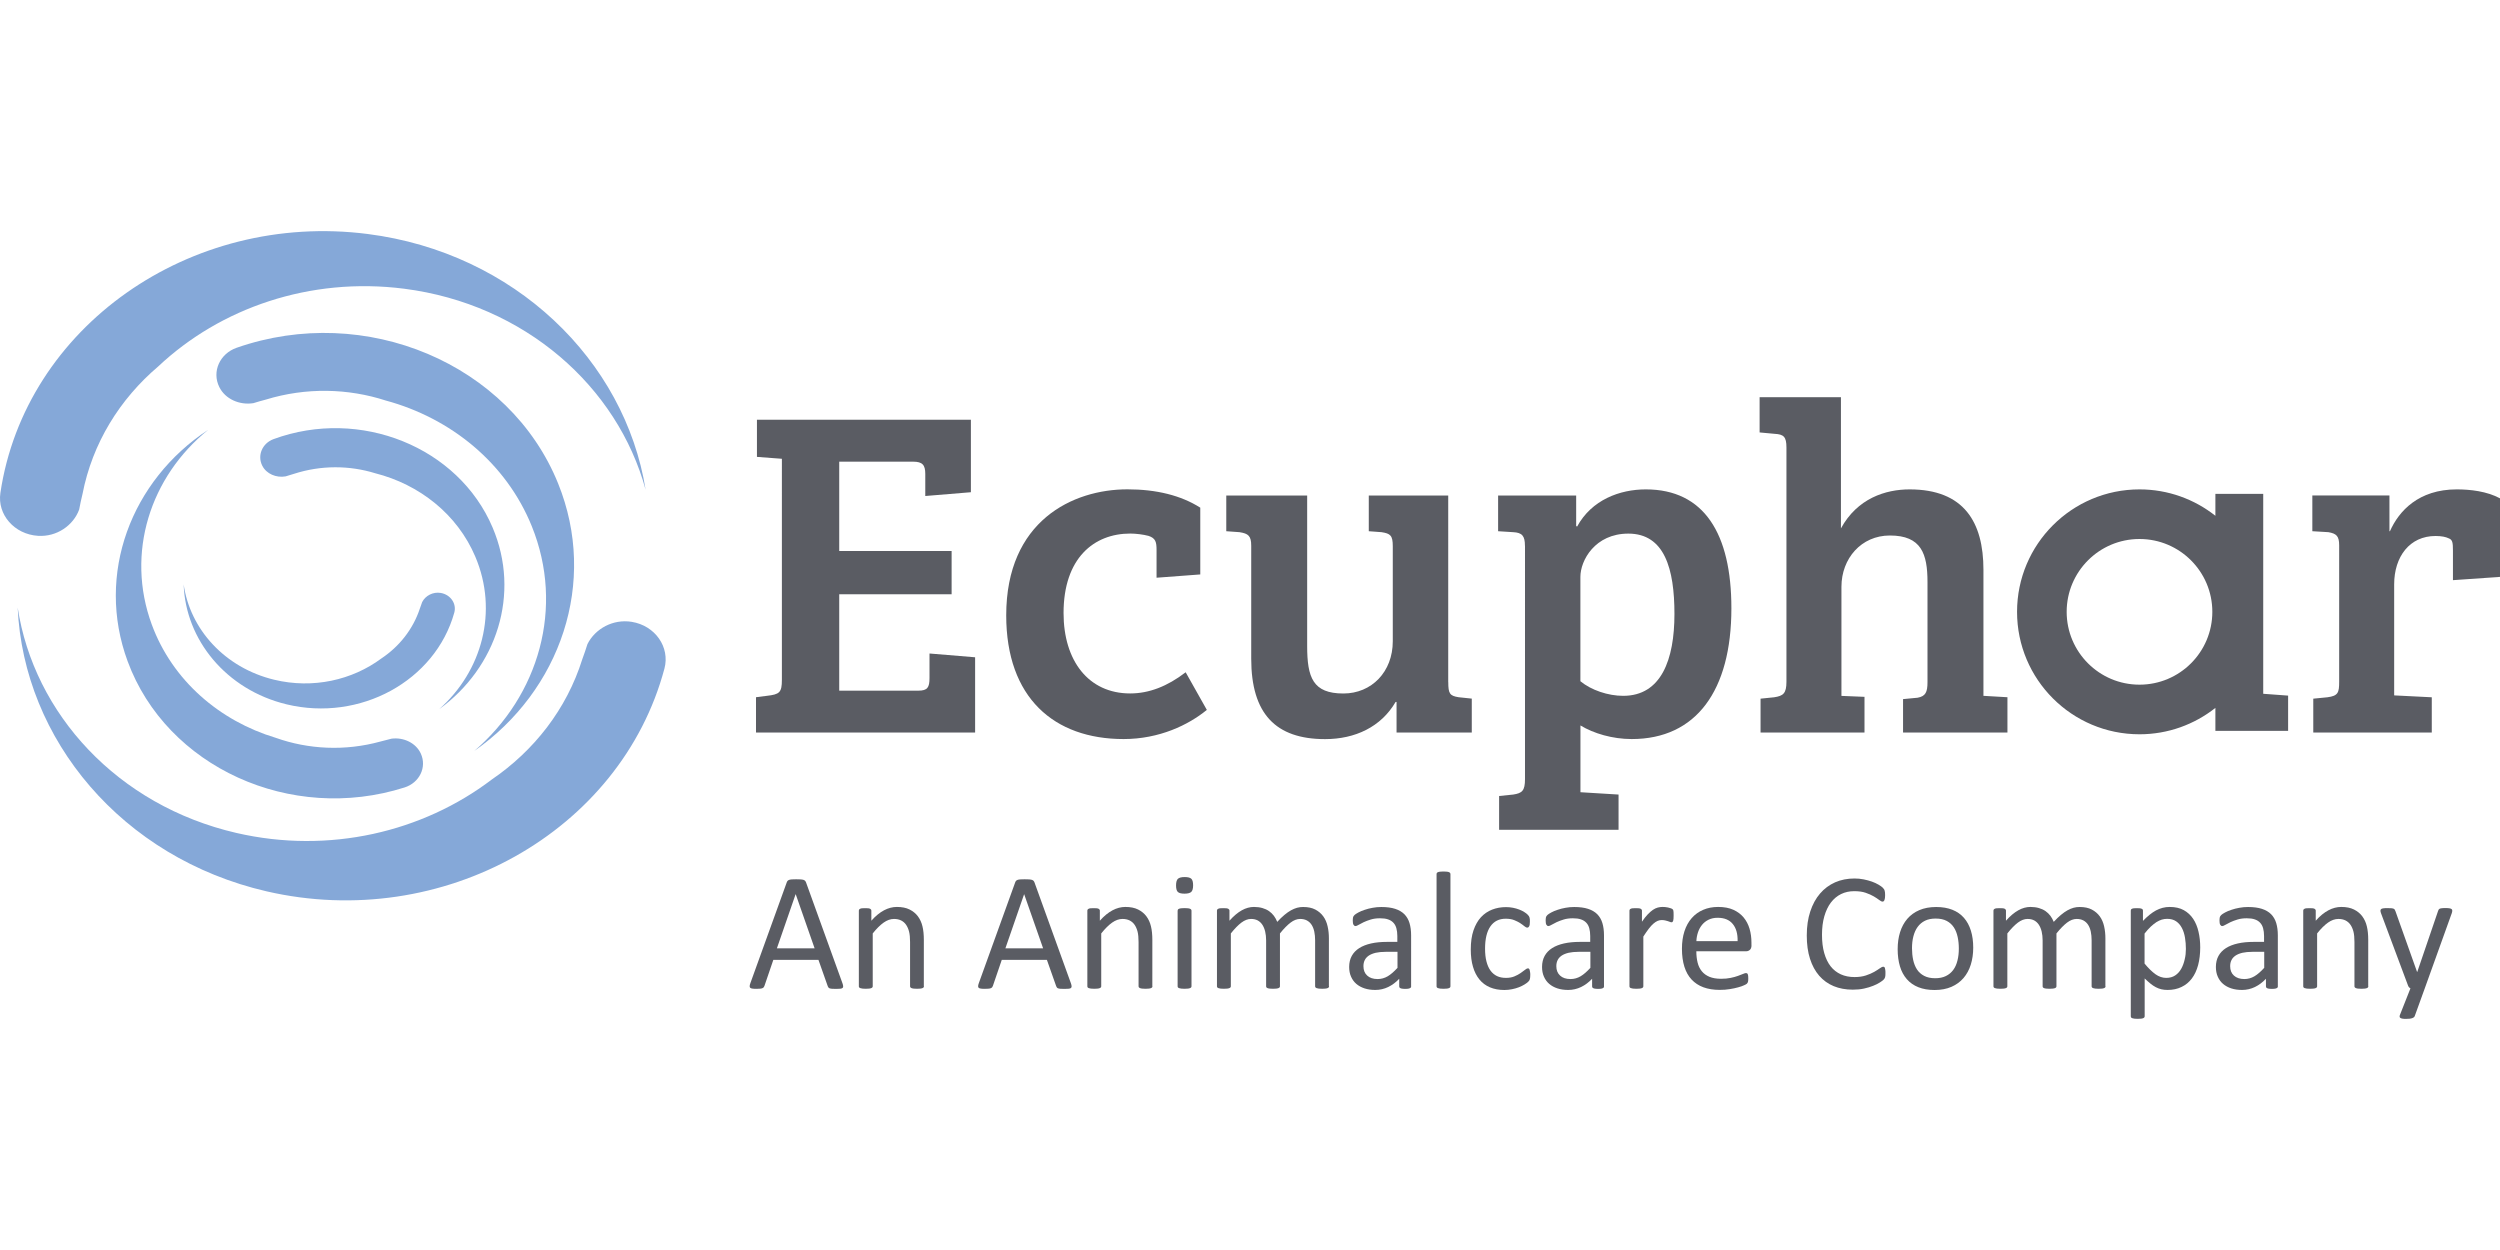
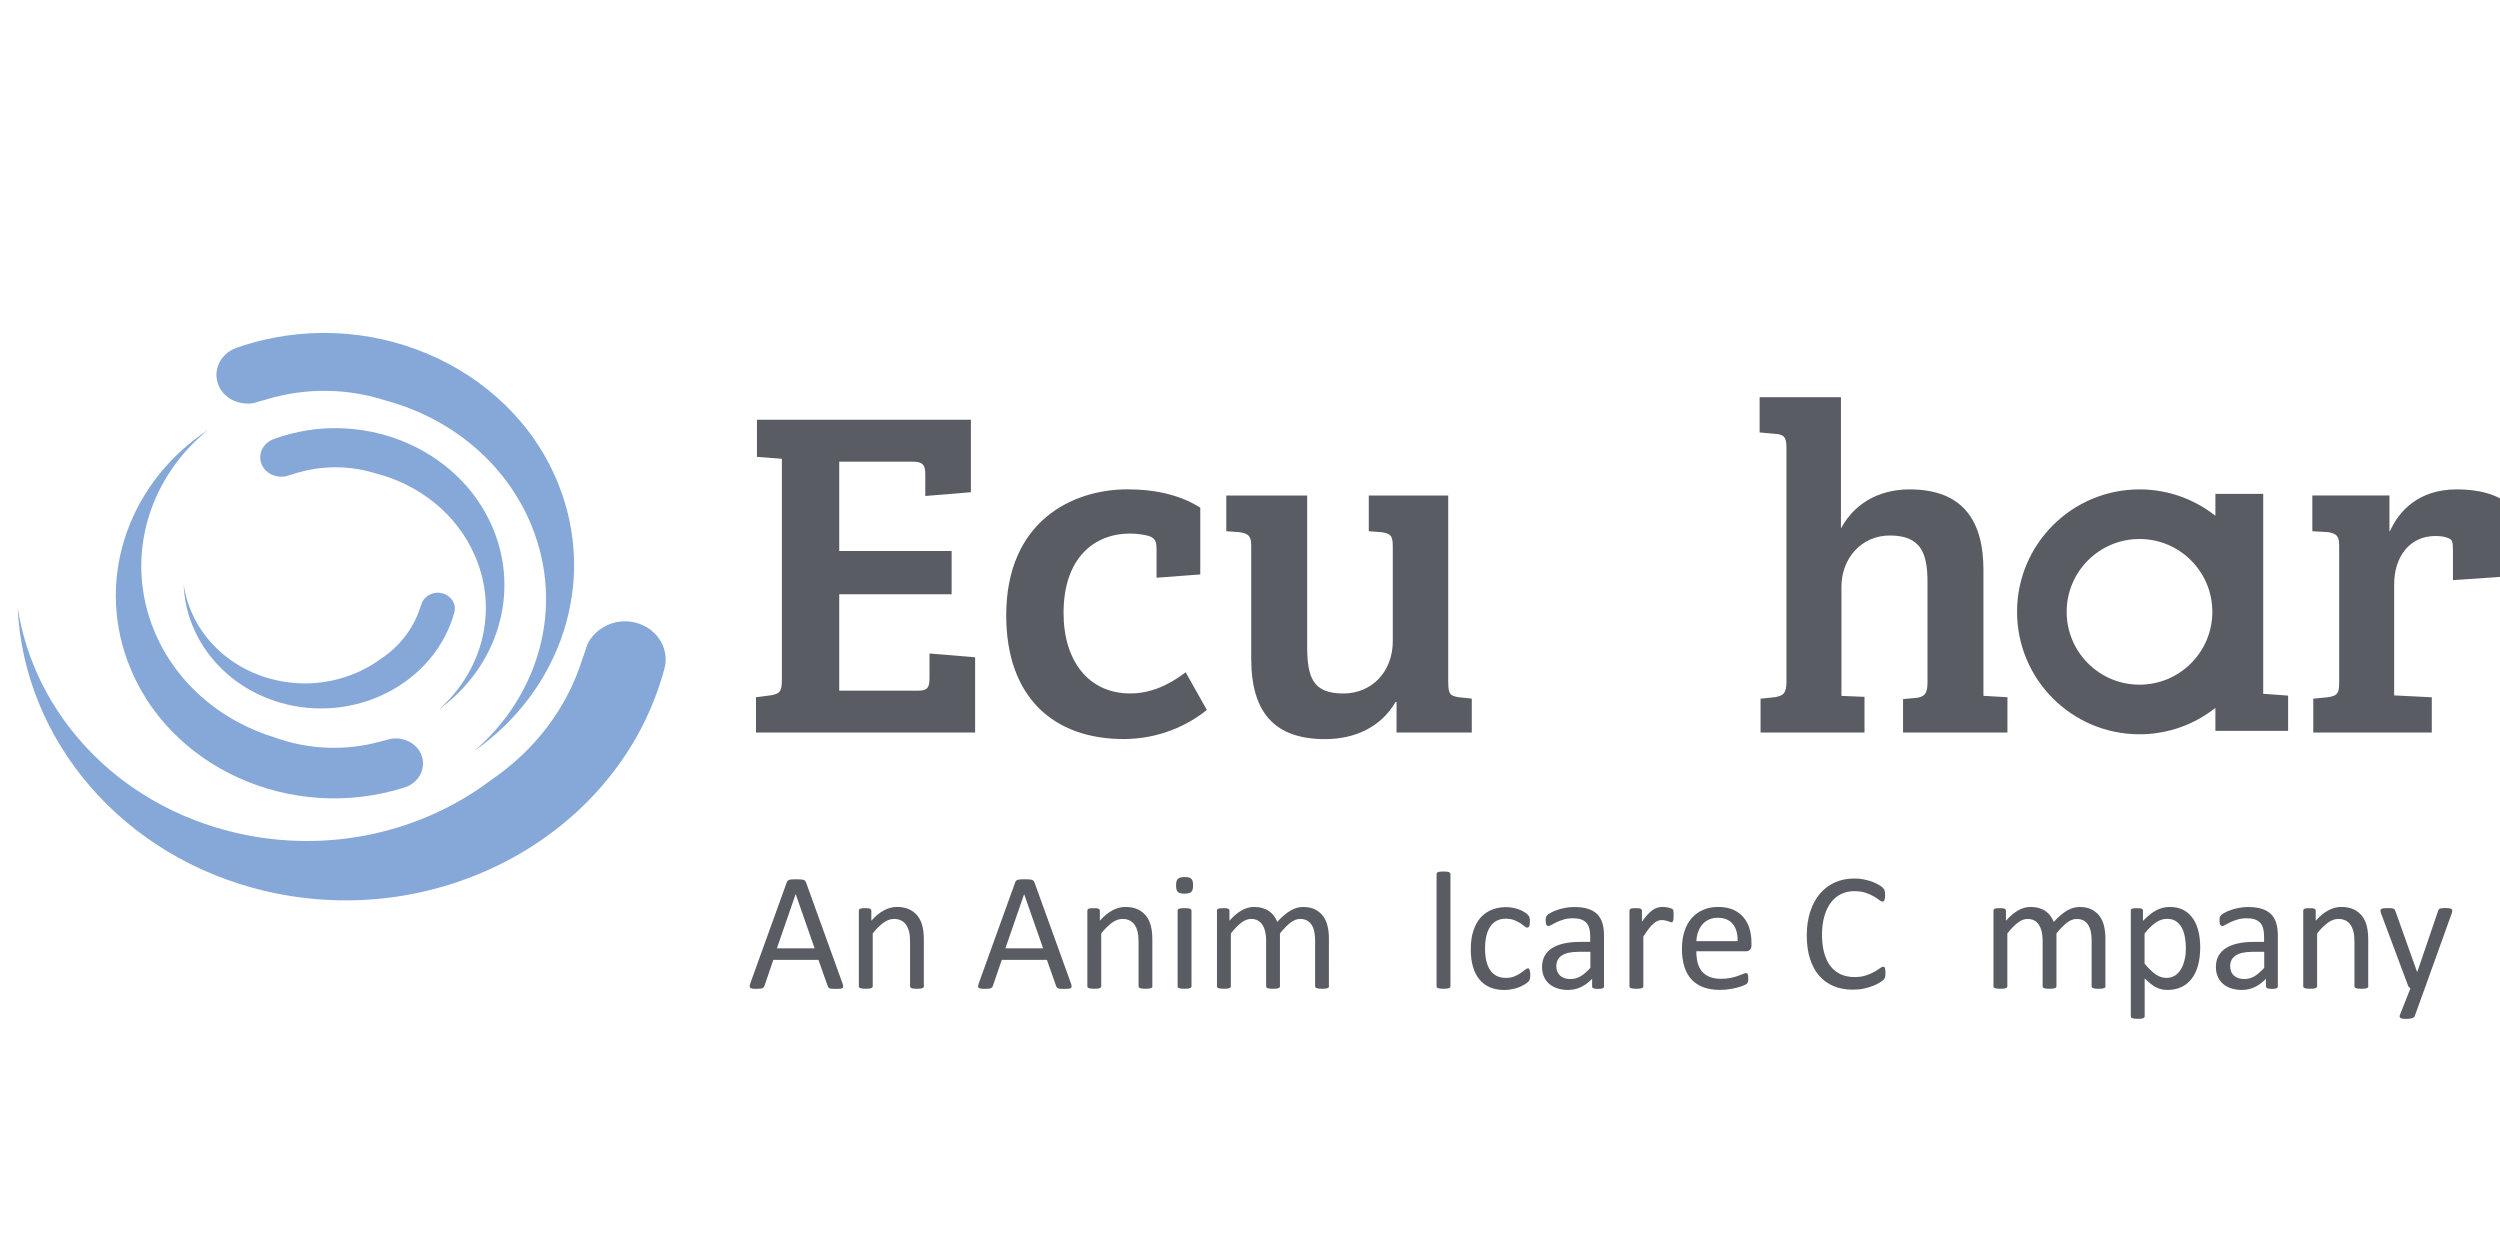
<svg xmlns="http://www.w3.org/2000/svg" version="1.1" id="Layer_1" x="0px" y="0px" viewBox="0 0 450 225" style="enable-background:new 0 0 450 225;" xml:space="preserve">
  <style type="text/css">
	.st0{fill:#5A5C63;}
	.st1{fill:#85A8D8;}
</style>
  <g>
    <g>
      <path class="st0" d="M151.64,176.98c0.08,0.22,0.12,0.4,0.13,0.54s-0.03,0.24-0.11,0.31c-0.08,0.07-0.21,0.12-0.4,0.14    c-0.19,0.02-0.44,0.03-0.75,0.03c-0.31,0-0.56-0.01-0.75-0.02c-0.19-0.02-0.33-0.04-0.42-0.08c-0.1-0.03-0.17-0.08-0.21-0.14    c-0.05-0.06-0.09-0.14-0.13-0.23l-1.68-4.76h-8.12l-1.6,4.69c-0.03,0.09-0.07,0.17-0.12,0.23c-0.05,0.07-0.12,0.12-0.22,0.17    c-0.1,0.05-0.23,0.08-0.41,0.1c-0.18,0.02-0.41,0.03-0.69,0.03c-0.29,0-0.53-0.01-0.72-0.04c-0.19-0.03-0.32-0.07-0.39-0.14    c-0.08-0.07-0.11-0.17-0.11-0.31c0-0.14,0.05-0.31,0.13-0.54l6.55-18.15c0.04-0.11,0.09-0.2,0.16-0.27    c0.07-0.07,0.16-0.13,0.29-0.17c0.13-0.04,0.29-0.07,0.48-0.08c0.2-0.02,0.45-0.02,0.75-0.02c0.32,0,0.59,0.01,0.8,0.02    c0.21,0.02,0.38,0.04,0.51,0.08c0.13,0.04,0.23,0.1,0.3,0.17c0.07,0.08,0.13,0.17,0.17,0.28L151.64,176.98z M143.23,160.96h-0.02    l-3.37,9.74h6.79L143.23,160.96z" />
      <path class="st0" d="M166.31,177.52c0,0.08-0.02,0.15-0.06,0.2c-0.04,0.06-0.11,0.1-0.2,0.14c-0.09,0.04-0.22,0.07-0.38,0.09    c-0.16,0.02-0.36,0.03-0.6,0.03c-0.25,0-0.46-0.01-0.62-0.03c-0.16-0.02-0.29-0.05-0.38-0.09c-0.09-0.04-0.16-0.09-0.2-0.14    c-0.04-0.06-0.06-0.12-0.06-0.2v-7.96c0-0.77-0.06-1.4-0.18-1.87c-0.12-0.47-0.3-0.88-0.53-1.22c-0.23-0.34-0.53-0.6-0.9-0.79    c-0.37-0.18-0.79-0.27-1.28-0.27c-0.62,0-1.25,0.22-1.87,0.66c-0.62,0.44-1.28,1.09-1.96,1.95v9.5c0,0.08-0.02,0.15-0.06,0.2    c-0.04,0.06-0.11,0.1-0.2,0.14c-0.09,0.04-0.22,0.07-0.38,0.09c-0.16,0.02-0.37,0.03-0.62,0.03c-0.24,0-0.44-0.01-0.6-0.03    c-0.16-0.02-0.29-0.05-0.39-0.09c-0.1-0.04-0.16-0.09-0.2-0.14c-0.04-0.06-0.05-0.12-0.05-0.2v-13.59c0-0.08,0.02-0.15,0.05-0.2    s0.09-0.11,0.18-0.15c0.09-0.05,0.21-0.08,0.35-0.09c0.14-0.02,0.33-0.02,0.56-0.02c0.22,0,0.41,0.01,0.55,0.02    c0.15,0.02,0.26,0.05,0.34,0.09c0.08,0.05,0.14,0.1,0.17,0.15c0.03,0.06,0.05,0.12,0.05,0.2v1.8c0.76-0.86,1.53-1.48,2.29-1.88    c0.76-0.4,1.53-0.6,2.3-0.6c0.91,0,1.67,0.15,2.29,0.46c0.62,0.31,1.12,0.72,1.5,1.23c0.38,0.51,0.66,1.12,0.82,1.8    c0.17,0.69,0.25,1.52,0.25,2.48V177.52z" />
      <path class="st0" d="M192.76,176.98c0.08,0.22,0.12,0.4,0.13,0.54c0,0.14-0.03,0.24-0.11,0.31c-0.08,0.07-0.21,0.12-0.4,0.14    c-0.19,0.02-0.44,0.03-0.75,0.03c-0.31,0-0.56-0.01-0.75-0.02c-0.19-0.02-0.33-0.04-0.42-0.08c-0.1-0.03-0.17-0.08-0.21-0.14    c-0.04-0.06-0.09-0.14-0.13-0.23l-1.68-4.76h-8.12l-1.6,4.69c-0.03,0.09-0.07,0.17-0.12,0.23c-0.05,0.07-0.12,0.12-0.22,0.17    c-0.1,0.05-0.23,0.08-0.41,0.1c-0.18,0.02-0.41,0.03-0.69,0.03c-0.29,0-0.53-0.01-0.72-0.04c-0.19-0.03-0.32-0.07-0.39-0.14    c-0.08-0.07-0.11-0.17-0.11-0.31c0-0.14,0.05-0.31,0.13-0.54l6.55-18.15c0.04-0.11,0.09-0.2,0.16-0.27s0.16-0.13,0.29-0.17    c0.13-0.04,0.29-0.07,0.48-0.08c0.2-0.02,0.45-0.02,0.75-0.02c0.32,0,0.59,0.01,0.8,0.02c0.21,0.02,0.38,0.04,0.51,0.08    c0.13,0.04,0.23,0.1,0.3,0.17c0.07,0.08,0.13,0.17,0.17,0.28L192.76,176.98z M184.35,160.96h-0.01l-3.37,9.74h6.79L184.35,160.96z    " />
      <path class="st0" d="M207.44,177.52c0,0.08-0.02,0.15-0.06,0.2c-0.04,0.06-0.11,0.1-0.2,0.14c-0.09,0.04-0.22,0.07-0.38,0.09    c-0.16,0.02-0.36,0.03-0.6,0.03c-0.25,0-0.46-0.01-0.62-0.03c-0.16-0.02-0.29-0.05-0.38-0.09c-0.09-0.04-0.16-0.09-0.2-0.14    c-0.04-0.06-0.06-0.12-0.06-0.2v-7.96c0-0.77-0.06-1.4-0.18-1.87c-0.12-0.47-0.3-0.88-0.53-1.22c-0.23-0.34-0.53-0.6-0.9-0.79    c-0.37-0.18-0.79-0.27-1.28-0.27c-0.62,0-1.25,0.22-1.87,0.66c-0.62,0.44-1.28,1.09-1.96,1.95v9.5c0,0.08-0.02,0.15-0.06,0.2    c-0.04,0.06-0.11,0.1-0.2,0.14c-0.09,0.04-0.22,0.07-0.38,0.09c-0.16,0.02-0.37,0.03-0.62,0.03c-0.24,0-0.44-0.01-0.6-0.03    c-0.16-0.02-0.29-0.05-0.39-0.09c-0.1-0.04-0.16-0.09-0.2-0.14c-0.03-0.06-0.05-0.12-0.05-0.2v-13.59c0-0.08,0.02-0.15,0.05-0.2    s0.09-0.11,0.18-0.15c0.09-0.05,0.21-0.08,0.35-0.09c0.14-0.02,0.33-0.02,0.56-0.02c0.22,0,0.41,0.01,0.55,0.02    c0.15,0.02,0.26,0.05,0.34,0.09c0.08,0.05,0.14,0.1,0.17,0.15c0.04,0.06,0.05,0.12,0.05,0.2v1.8c0.76-0.86,1.53-1.48,2.29-1.88    c0.76-0.4,1.53-0.6,2.3-0.6c0.91,0,1.67,0.15,2.29,0.46s1.12,0.72,1.5,1.23c0.38,0.51,0.66,1.12,0.82,1.8    c0.17,0.69,0.25,1.52,0.25,2.48V177.52z" />
      <path class="st0" d="M214.76,159.35c0,0.58-0.11,0.98-0.33,1.19c-0.22,0.21-0.63,0.32-1.22,0.32c-0.58,0-0.98-0.1-1.2-0.31    c-0.22-0.21-0.32-0.6-0.32-1.17c0-0.58,0.11-0.98,0.33-1.19c0.22-0.21,0.63-0.32,1.22-0.32c0.58,0,0.98,0.1,1.2,0.31    C214.65,158.38,214.76,158.77,214.76,159.35z M214.47,177.52c0,0.08-0.02,0.15-0.06,0.2c-0.04,0.06-0.11,0.1-0.2,0.14    c-0.09,0.04-0.22,0.07-0.38,0.09c-0.16,0.02-0.37,0.03-0.62,0.03c-0.24,0-0.44-0.01-0.6-0.03c-0.16-0.02-0.29-0.05-0.39-0.09    c-0.1-0.04-0.16-0.09-0.2-0.14c-0.03-0.06-0.05-0.12-0.05-0.2v-13.59c0-0.07,0.02-0.14,0.05-0.2c0.04-0.06,0.1-0.11,0.2-0.15    c0.1-0.04,0.22-0.07,0.39-0.09c0.16-0.02,0.36-0.03,0.6-0.03c0.25,0,0.46,0.01,0.62,0.03c0.16,0.02,0.29,0.05,0.38,0.09    c0.09,0.04,0.16,0.09,0.2,0.15c0.04,0.06,0.06,0.13,0.06,0.2V177.52z" />
      <path class="st0" d="M239.23,177.52c0,0.08-0.02,0.15-0.06,0.2c-0.04,0.06-0.11,0.1-0.2,0.14c-0.09,0.04-0.22,0.07-0.38,0.09    c-0.16,0.02-0.36,0.03-0.6,0.03c-0.25,0-0.46-0.01-0.62-0.03c-0.16-0.02-0.29-0.05-0.39-0.09c-0.1-0.04-0.16-0.09-0.2-0.14    c-0.04-0.06-0.06-0.12-0.06-0.2v-8.26c0-0.57-0.05-1.1-0.15-1.57c-0.1-0.47-0.26-0.88-0.48-1.22c-0.22-0.34-0.5-0.6-0.85-0.79    c-0.34-0.18-0.75-0.27-1.21-0.27c-0.57,0-1.15,0.22-1.73,0.66c-0.58,0.44-1.22,1.09-1.91,1.95v9.5c0,0.08-0.02,0.15-0.06,0.2    c-0.04,0.06-0.11,0.1-0.2,0.14c-0.1,0.04-0.22,0.07-0.39,0.09c-0.16,0.02-0.36,0.03-0.6,0.03c-0.23,0-0.43-0.01-0.6-0.03    c-0.17-0.02-0.3-0.05-0.39-0.09c-0.1-0.04-0.16-0.09-0.2-0.14c-0.03-0.06-0.05-0.12-0.05-0.2v-8.26c0-0.57-0.06-1.1-0.17-1.57    c-0.11-0.47-0.28-0.88-0.5-1.22c-0.22-0.34-0.5-0.6-0.84-0.79c-0.34-0.18-0.74-0.27-1.2-0.27c-0.57,0-1.15,0.22-1.74,0.66    c-0.58,0.44-1.22,1.09-1.9,1.95v9.5c0,0.08-0.02,0.15-0.06,0.2c-0.04,0.06-0.11,0.1-0.2,0.14c-0.09,0.04-0.22,0.07-0.38,0.09    c-0.16,0.02-0.37,0.03-0.62,0.03c-0.24,0-0.44-0.01-0.6-0.03c-0.16-0.02-0.29-0.05-0.39-0.09c-0.1-0.04-0.16-0.09-0.2-0.14    c-0.03-0.06-0.05-0.12-0.05-0.2v-13.59c0-0.08,0.02-0.15,0.05-0.2c0.03-0.06,0.09-0.11,0.18-0.15c0.09-0.05,0.21-0.08,0.35-0.09    c0.14-0.02,0.33-0.02,0.56-0.02c0.22,0,0.41,0.01,0.55,0.02c0.15,0.02,0.26,0.05,0.34,0.09c0.08,0.05,0.14,0.1,0.17,0.15    c0.04,0.06,0.05,0.12,0.05,0.2v1.8c0.76-0.86,1.51-1.48,2.23-1.88c0.72-0.4,1.45-0.6,2.18-0.6c0.56,0,1.07,0.07,1.52,0.2    c0.45,0.13,0.84,0.31,1.19,0.55c0.34,0.24,0.63,0.52,0.88,0.85c0.24,0.33,0.44,0.69,0.6,1.09c0.45-0.49,0.88-0.91,1.29-1.25    c0.41-0.34,0.8-0.62,1.18-0.83c0.38-0.21,0.75-0.36,1.1-0.46c0.36-0.1,0.72-0.14,1.08-0.14c0.88,0,1.61,0.15,2.2,0.46    s1.07,0.72,1.44,1.23c0.37,0.51,0.63,1.12,0.78,1.8c0.16,0.69,0.23,1.42,0.23,2.18V177.52z" />
-       <path class="st0" d="M254.01,177.54c0,0.12-0.04,0.21-0.12,0.27c-0.08,0.06-0.19,0.11-0.33,0.14c-0.14,0.03-0.35,0.05-0.62,0.05    c-0.26,0-0.47-0.02-0.63-0.05c-0.16-0.03-0.27-0.08-0.34-0.14c-0.07-0.06-0.11-0.15-0.11-0.27v-1.36    c-0.59,0.63-1.26,1.13-1.98,1.48c-0.73,0.35-1.5,0.53-2.32,0.53c-0.71,0-1.36-0.09-1.94-0.28c-0.58-0.19-1.07-0.46-1.48-0.81    c-0.41-0.35-0.72-0.78-0.95-1.3c-0.23-0.51-0.34-1.1-0.34-1.75c0-0.76,0.16-1.43,0.47-1.99c0.31-0.56,0.76-1.03,1.34-1.4    c0.58-0.37,1.3-0.65,2.14-0.84s1.8-0.28,2.85-0.28h1.87v-1.06c0-0.52-0.06-0.99-0.17-1.39c-0.11-0.4-0.29-0.74-0.54-1    c-0.25-0.27-0.57-0.47-0.96-0.6c-0.39-0.14-0.88-0.2-1.45-0.2c-0.61,0-1.17,0.07-1.65,0.22c-0.49,0.15-0.92,0.31-1.28,0.48    c-0.37,0.18-0.67,0.34-0.92,0.48c-0.25,0.15-0.43,0.22-0.55,0.22c-0.08,0-0.15-0.02-0.21-0.06c-0.06-0.04-0.11-0.1-0.16-0.18    c-0.05-0.08-0.08-0.18-0.1-0.31c-0.02-0.13-0.03-0.26-0.03-0.42c0-0.25,0.02-0.45,0.05-0.6c0.03-0.15,0.12-0.28,0.26-0.42    c0.14-0.13,0.37-0.28,0.7-0.46c0.33-0.18,0.71-0.34,1.15-0.48c0.43-0.15,0.91-0.27,1.42-0.36c0.51-0.1,1.03-0.14,1.56-0.14    c0.98,0,1.81,0.11,2.49,0.33c0.68,0.22,1.24,0.55,1.66,0.97c0.42,0.43,0.73,0.96,0.92,1.59c0.19,0.63,0.29,1.37,0.29,2.22V177.54z     M251.54,171.33h-2.13c-0.68,0-1.28,0.06-1.78,0.17c-0.5,0.12-0.92,0.29-1.25,0.51c-0.33,0.23-0.58,0.5-0.73,0.82    c-0.16,0.32-0.23,0.68-0.23,1.09c0,0.7,0.22,1.27,0.67,1.68c0.45,0.42,1.07,0.63,1.88,0.63c0.65,0,1.26-0.17,1.82-0.5    c0.56-0.33,1.14-0.84,1.76-1.52V171.33z" />
      <path class="st0" d="M261.08,177.52c0,0.08-0.02,0.15-0.06,0.2c-0.04,0.06-0.11,0.1-0.2,0.14c-0.09,0.04-0.22,0.07-0.38,0.09    c-0.16,0.02-0.37,0.03-0.62,0.03c-0.24,0-0.44-0.01-0.6-0.03c-0.16-0.02-0.29-0.05-0.39-0.09c-0.1-0.04-0.16-0.09-0.2-0.14    c-0.03-0.06-0.05-0.12-0.05-0.2v-20.17c0-0.08,0.02-0.15,0.05-0.21c0.04-0.06,0.1-0.11,0.2-0.15c0.1-0.04,0.22-0.07,0.39-0.09    c0.16-0.02,0.36-0.03,0.6-0.03c0.25,0,0.46,0.01,0.62,0.03c0.16,0.02,0.29,0.05,0.38,0.09c0.09,0.04,0.16,0.09,0.2,0.15    c0.04,0.06,0.06,0.13,0.06,0.21V177.52z" />
      <path class="st0" d="M275.45,175.45c0,0.17-0.01,0.32-0.02,0.45c-0.01,0.13-0.03,0.23-0.05,0.32c-0.03,0.09-0.06,0.16-0.09,0.23    c-0.03,0.07-0.12,0.16-0.24,0.29c-0.13,0.13-0.34,0.28-0.64,0.47s-0.64,0.35-1.02,0.5c-0.38,0.15-0.79,0.26-1.23,0.35    c-0.44,0.09-0.9,0.14-1.37,0.14c-0.98,0-1.84-0.16-2.6-0.48c-0.75-0.32-1.39-0.79-1.89-1.41c-0.51-0.62-0.9-1.38-1.16-2.28    c-0.27-0.9-0.4-1.94-0.4-3.12c0-1.34,0.16-2.49,0.49-3.45c0.33-0.96,0.78-1.75,1.34-2.36c0.57-0.61,1.24-1.07,2.01-1.37    c0.77-0.3,1.6-0.45,2.5-0.45c0.43,0,0.85,0.04,1.26,0.12c0.41,0.08,0.78,0.19,1.12,0.32c0.34,0.13,0.65,0.28,0.91,0.45    c0.27,0.17,0.46,0.32,0.58,0.44c0.12,0.12,0.2,0.22,0.25,0.29c0.05,0.07,0.08,0.15,0.11,0.25c0.03,0.1,0.05,0.2,0.06,0.32    c0.01,0.12,0.01,0.27,0.01,0.45c0,0.39-0.04,0.67-0.14,0.82c-0.09,0.16-0.2,0.23-0.33,0.23c-0.15,0-0.32-0.08-0.52-0.25    c-0.2-0.17-0.45-0.35-0.75-0.55c-0.3-0.2-0.67-0.38-1.09-0.55c-0.43-0.17-0.93-0.25-1.52-0.25c-1.2,0-2.12,0.46-2.76,1.38    c-0.64,0.92-0.96,2.26-0.96,4.01c0,0.88,0.08,1.64,0.25,2.3s0.41,1.21,0.73,1.65s0.72,0.77,1.18,0.99c0.47,0.22,1,0.32,1.61,0.32    c0.57,0,1.08-0.09,1.51-0.27c0.43-0.18,0.81-0.38,1.12-0.6c0.32-0.22,0.58-0.41,0.8-0.59s0.39-0.26,0.51-0.26    c0.07,0,0.13,0.02,0.18,0.06c0.05,0.04,0.09,0.11,0.13,0.2c0.03,0.1,0.06,0.22,0.07,0.36    C275.44,175.08,275.45,175.25,275.45,175.45z" />
      <path class="st0" d="M288.73,177.54c0,0.12-0.04,0.21-0.12,0.27c-0.08,0.06-0.19,0.11-0.33,0.14c-0.14,0.03-0.35,0.05-0.62,0.05    c-0.26,0-0.47-0.02-0.63-0.05c-0.16-0.03-0.27-0.08-0.34-0.14c-0.07-0.06-0.11-0.15-0.11-0.27v-1.36    c-0.59,0.63-1.26,1.13-1.98,1.48c-0.73,0.35-1.5,0.53-2.32,0.53c-0.71,0-1.36-0.09-1.94-0.28c-0.58-0.19-1.07-0.46-1.48-0.81    c-0.41-0.35-0.72-0.78-0.95-1.3c-0.23-0.51-0.34-1.1-0.34-1.75c0-0.76,0.16-1.43,0.47-1.99c0.31-0.56,0.76-1.03,1.34-1.4    c0.58-0.37,1.3-0.65,2.14-0.84s1.8-0.28,2.85-0.28h1.87v-1.06c0-0.52-0.06-0.99-0.17-1.39c-0.11-0.4-0.29-0.74-0.54-1    c-0.25-0.27-0.57-0.47-0.96-0.6c-0.39-0.14-0.88-0.2-1.45-0.2c-0.61,0-1.17,0.07-1.65,0.22c-0.49,0.15-0.92,0.31-1.28,0.48    c-0.37,0.18-0.67,0.34-0.92,0.48c-0.25,0.15-0.43,0.22-0.55,0.22c-0.08,0-0.15-0.02-0.21-0.06c-0.06-0.04-0.11-0.1-0.16-0.18    c-0.05-0.08-0.08-0.18-0.1-0.31c-0.02-0.13-0.03-0.26-0.03-0.42c0-0.25,0.02-0.45,0.05-0.6c0.03-0.15,0.12-0.28,0.26-0.42    c0.14-0.13,0.37-0.28,0.7-0.46s0.71-0.34,1.15-0.48c0.43-0.15,0.91-0.27,1.42-0.36c0.51-0.1,1.03-0.14,1.56-0.14    c0.98,0,1.81,0.11,2.49,0.33c0.68,0.22,1.24,0.55,1.66,0.97c0.42,0.43,0.73,0.96,0.92,1.59c0.19,0.63,0.29,1.37,0.29,2.22V177.54z     M286.26,171.33h-2.13c-0.68,0-1.28,0.06-1.78,0.17c-0.5,0.12-0.92,0.29-1.25,0.51c-0.33,0.23-0.58,0.5-0.73,0.82    c-0.16,0.32-0.23,0.68-0.23,1.09c0,0.7,0.22,1.27,0.67,1.68c0.45,0.42,1.07,0.63,1.88,0.63c0.65,0,1.26-0.17,1.82-0.5    c0.56-0.33,1.14-0.84,1.76-1.52V171.33z" />
      <path class="st0" d="M301.25,164.83c0,0.22-0.01,0.41-0.02,0.56c-0.01,0.15-0.03,0.27-0.06,0.35c-0.03,0.09-0.07,0.15-0.11,0.2    s-0.11,0.07-0.19,0.07c-0.08,0-0.18-0.02-0.29-0.07c-0.12-0.05-0.25-0.09-0.39-0.14c-0.15-0.05-0.31-0.09-0.49-0.13    c-0.18-0.04-0.38-0.06-0.59-0.06c-0.25,0-0.5,0.05-0.74,0.15c-0.24,0.1-0.5,0.27-0.76,0.5c-0.27,0.23-0.55,0.54-0.84,0.92    c-0.29,0.38-0.61,0.85-0.97,1.4v8.94c0,0.08-0.02,0.15-0.06,0.2c-0.04,0.06-0.11,0.1-0.2,0.14c-0.09,0.04-0.22,0.07-0.38,0.09    c-0.16,0.02-0.37,0.03-0.62,0.03c-0.24,0-0.44-0.01-0.6-0.03c-0.16-0.02-0.29-0.05-0.39-0.09c-0.1-0.04-0.16-0.09-0.2-0.14    c-0.03-0.06-0.05-0.12-0.05-0.2v-13.59c0-0.08,0.02-0.15,0.05-0.2c0.03-0.06,0.09-0.11,0.18-0.15c0.09-0.05,0.21-0.08,0.35-0.09    c0.14-0.02,0.33-0.02,0.56-0.02c0.22,0,0.41,0.01,0.55,0.02c0.15,0.02,0.26,0.05,0.34,0.09c0.08,0.05,0.14,0.1,0.17,0.15    c0.04,0.06,0.05,0.12,0.05,0.2v1.98c0.37-0.54,0.72-0.99,1.05-1.33c0.33-0.34,0.64-0.61,0.93-0.81c0.29-0.2,0.58-0.33,0.87-0.41    c0.29-0.08,0.58-0.11,0.87-0.11c0.13,0,0.28,0.01,0.45,0.02c0.17,0.02,0.34,0.04,0.52,0.08c0.18,0.04,0.34,0.09,0.49,0.14    c0.15,0.05,0.25,0.1,0.31,0.15s0.1,0.1,0.12,0.14c0.02,0.05,0.04,0.1,0.05,0.17c0.01,0.07,0.03,0.17,0.03,0.31    S301.25,164.59,301.25,164.83z" />
      <path class="st0" d="M315.27,170.14c0,0.39-0.1,0.67-0.3,0.84c-0.2,0.17-0.42,0.25-0.68,0.25h-8.95c0,0.75,0.08,1.43,0.23,2.04    c0.15,0.6,0.4,1.12,0.76,1.56c0.35,0.43,0.81,0.76,1.38,1c0.57,0.23,1.26,0.35,2.08,0.35c0.65,0,1.22-0.05,1.73-0.16    c0.51-0.11,0.94-0.22,1.31-0.36c0.37-0.13,0.67-0.25,0.91-0.35s0.42-0.16,0.54-0.16c0.07,0,0.13,0.02,0.19,0.05    c0.06,0.04,0.1,0.09,0.13,0.16c0.03,0.07,0.05,0.17,0.07,0.29c0.01,0.13,0.02,0.28,0.02,0.46c0,0.13,0,0.24-0.01,0.34    c-0.01,0.1-0.02,0.18-0.04,0.26c-0.02,0.08-0.04,0.14-0.08,0.2c-0.03,0.06-0.08,0.12-0.14,0.17c-0.06,0.06-0.22,0.15-0.49,0.27    c-0.27,0.13-0.62,0.25-1.06,0.37c-0.43,0.12-0.93,0.23-1.5,0.32c-0.57,0.1-1.17,0.14-1.82,0.14c-1.12,0-2.1-0.16-2.94-0.47    c-0.84-0.31-1.55-0.78-2.12-1.39c-0.57-0.61-1.01-1.38-1.3-2.31c-0.29-0.93-0.44-2-0.44-3.23c0-1.17,0.15-2.22,0.45-3.15    c0.3-0.93,0.74-1.72,1.31-2.37c0.57-0.65,1.26-1.15,2.06-1.49c0.81-0.35,1.71-0.52,2.7-0.52c1.07,0,1.98,0.17,2.73,0.51    c0.75,0.34,1.37,0.8,1.85,1.38c0.48,0.58,0.84,1.26,1.07,2.04c0.23,0.78,0.34,1.61,0.34,2.5V170.14z M312.77,169.4    c0.03-1.31-0.26-2.34-0.87-3.08c-0.61-0.75-1.52-1.12-2.73-1.12c-0.62,0-1.16,0.12-1.63,0.35c-0.47,0.23-0.86,0.54-1.17,0.92    c-0.31,0.38-0.56,0.83-0.73,1.34c-0.17,0.51-0.27,1.04-0.29,1.59H312.77z" />
      <path class="st0" d="M339.38,175.14c0,0.16,0,0.3-0.01,0.42c-0.01,0.12-0.03,0.23-0.05,0.32c-0.03,0.09-0.06,0.17-0.1,0.24    c-0.04,0.07-0.11,0.16-0.21,0.26c-0.1,0.1-0.31,0.25-0.63,0.46c-0.32,0.21-0.72,0.41-1.2,0.6c-0.48,0.2-1.03,0.36-1.65,0.5    c-0.62,0.14-1.3,0.2-2.03,0.2c-1.27,0-2.41-0.21-3.43-0.63c-1.02-0.42-1.89-1.05-2.61-1.87c-0.72-0.83-1.27-1.84-1.66-3.06    c-0.39-1.21-0.58-2.61-0.58-4.19c0-1.62,0.21-3.06,0.63-4.33c0.42-1.27,1-2.34,1.76-3.22c0.75-0.88,1.66-1.55,2.71-2.02    c1.05-0.46,2.22-0.69,3.49-0.69c0.56,0,1.11,0.05,1.65,0.16c0.53,0.11,1.03,0.24,1.48,0.4c0.45,0.16,0.85,0.35,1.21,0.56    c0.35,0.21,0.6,0.39,0.73,0.52c0.14,0.14,0.22,0.24,0.26,0.31c0.04,0.07,0.07,0.15,0.1,0.25c0.03,0.1,0.05,0.21,0.06,0.34    c0.02,0.13,0.02,0.29,0.02,0.47c0,0.2-0.01,0.37-0.03,0.51c-0.02,0.14-0.05,0.26-0.09,0.36c-0.04,0.1-0.09,0.17-0.14,0.21    c-0.06,0.05-0.12,0.07-0.21,0.07c-0.14,0-0.34-0.1-0.59-0.29c-0.25-0.2-0.58-0.41-0.98-0.65c-0.4-0.24-0.89-0.45-1.46-0.65    c-0.57-0.2-1.26-0.29-2.06-0.29c-0.87,0-1.66,0.17-2.37,0.52c-0.71,0.35-1.32,0.86-1.83,1.53c-0.51,0.67-0.9,1.5-1.18,2.47    c-0.28,0.97-0.42,2.08-0.42,3.33c0,1.24,0.13,2.33,0.4,3.28c0.27,0.95,0.65,1.75,1.15,2.39c0.5,0.64,1.12,1.12,1.84,1.45    c0.73,0.33,1.55,0.49,2.47,0.49c0.78,0,1.46-0.1,2.04-0.29c0.58-0.19,1.08-0.41,1.49-0.64c0.41-0.24,0.75-0.45,1.01-0.64    c0.26-0.19,0.47-0.29,0.62-0.29c0.07,0,0.13,0.02,0.18,0.05s0.09,0.09,0.12,0.17c0.03,0.09,0.05,0.2,0.07,0.36    C339.38,174.71,339.38,174.91,339.38,175.14z" />
-       <path class="st0" d="M355.18,170.58c0,1.11-0.15,2.13-0.44,3.06c-0.29,0.93-0.73,1.73-1.31,2.41c-0.58,0.67-1.3,1.2-2.17,1.58    c-0.87,0.38-1.88,0.57-3.03,0.57c-1.12,0-2.09-0.17-2.92-0.5c-0.83-0.33-1.52-0.81-2.08-1.45c-0.55-0.63-0.97-1.4-1.24-2.31    c-0.27-0.91-0.41-1.93-0.41-3.08c0-1.11,0.14-2.13,0.43-3.06c0.29-0.93,0.72-1.73,1.3-2.41c0.58-0.67,1.3-1.2,2.17-1.57    c0.87-0.37,1.88-0.56,3.03-0.56c1.12,0,2.09,0.17,2.92,0.5c0.83,0.33,1.52,0.81,2.08,1.45c0.55,0.63,0.97,1.4,1.25,2.31    C355.04,168.42,355.18,169.44,355.18,170.58z M352.59,170.74c0-0.73-0.07-1.43-0.21-2.08c-0.14-0.65-0.36-1.23-0.68-1.72    c-0.32-0.49-0.74-0.88-1.28-1.17c-0.54-0.29-1.21-0.43-2.01-0.43c-0.74,0-1.38,0.13-1.91,0.39c-0.53,0.26-0.97,0.63-1.32,1.11    c-0.35,0.48-0.6,1.04-0.77,1.7c-0.17,0.65-0.25,1.37-0.25,2.14c0,0.74,0.07,1.44,0.21,2.1c0.14,0.65,0.37,1.23,0.68,1.71    c0.32,0.49,0.75,0.88,1.29,1.16c0.54,0.29,1.21,0.43,2.01,0.43c0.73,0,1.37-0.13,1.9-0.39c0.54-0.26,0.98-0.63,1.33-1.1    s0.6-1.04,0.76-1.69C352.51,172.25,352.59,171.53,352.59,170.74z" />
      <path class="st0" d="M379,177.52c0,0.08-0.02,0.15-0.06,0.2c-0.04,0.06-0.11,0.1-0.2,0.14c-0.09,0.04-0.22,0.07-0.38,0.09    c-0.16,0.02-0.36,0.03-0.6,0.03c-0.25,0-0.46-0.01-0.62-0.03c-0.16-0.02-0.29-0.05-0.39-0.09c-0.1-0.04-0.16-0.09-0.2-0.14    c-0.04-0.06-0.06-0.12-0.06-0.2v-8.26c0-0.57-0.05-1.1-0.15-1.57c-0.1-0.47-0.26-0.88-0.48-1.22c-0.22-0.34-0.5-0.6-0.85-0.79    c-0.34-0.18-0.75-0.27-1.21-0.27c-0.57,0-1.15,0.22-1.73,0.66s-1.22,1.09-1.91,1.95v9.5c0,0.08-0.02,0.15-0.06,0.2    c-0.04,0.06-0.11,0.1-0.2,0.14c-0.1,0.04-0.22,0.07-0.39,0.09c-0.16,0.02-0.36,0.03-0.6,0.03c-0.23,0-0.43-0.01-0.6-0.03    c-0.17-0.02-0.3-0.05-0.39-0.09c-0.1-0.04-0.16-0.09-0.2-0.14c-0.03-0.06-0.05-0.12-0.05-0.2v-8.26c0-0.57-0.06-1.1-0.17-1.57    c-0.11-0.47-0.28-0.88-0.5-1.22c-0.22-0.34-0.5-0.6-0.84-0.79c-0.34-0.18-0.74-0.27-1.2-0.27c-0.57,0-1.15,0.22-1.74,0.66    c-0.58,0.44-1.22,1.09-1.9,1.95v9.5c0,0.08-0.02,0.15-0.06,0.2c-0.04,0.06-0.11,0.1-0.2,0.14c-0.09,0.04-0.22,0.07-0.38,0.09    c-0.16,0.02-0.37,0.03-0.62,0.03c-0.24,0-0.44-0.01-0.6-0.03c-0.16-0.02-0.29-0.05-0.39-0.09c-0.1-0.04-0.16-0.09-0.2-0.14    c-0.03-0.06-0.05-0.12-0.05-0.2v-13.59c0-0.08,0.02-0.15,0.05-0.2s0.09-0.11,0.18-0.15c0.09-0.05,0.21-0.08,0.35-0.09    c0.14-0.02,0.33-0.02,0.56-0.02c0.22,0,0.41,0.01,0.55,0.02c0.15,0.02,0.26,0.05,0.34,0.09c0.08,0.05,0.14,0.1,0.17,0.15    c0.04,0.06,0.05,0.12,0.05,0.2v1.8c0.76-0.86,1.51-1.48,2.23-1.88c0.72-0.4,1.45-0.6,2.18-0.6c0.56,0,1.07,0.07,1.52,0.2    c0.45,0.13,0.84,0.31,1.19,0.55c0.34,0.24,0.63,0.52,0.88,0.85c0.24,0.33,0.44,0.69,0.6,1.09c0.45-0.49,0.88-0.91,1.29-1.25    c0.41-0.34,0.8-0.62,1.18-0.83c0.38-0.21,0.75-0.36,1.1-0.46c0.36-0.1,0.72-0.14,1.08-0.14c0.88,0,1.61,0.15,2.2,0.46    c0.59,0.31,1.07,0.72,1.44,1.23c0.37,0.51,0.63,1.12,0.78,1.8c0.16,0.69,0.23,1.42,0.23,2.18V177.52z" />
      <path class="st0" d="M396.04,170.52c0,1.19-0.13,2.25-0.38,3.2c-0.26,0.95-0.63,1.75-1.13,2.41c-0.5,0.66-1.11,1.17-1.85,1.52    c-0.73,0.36-1.58,0.54-2.52,0.54c-0.4,0-0.78-0.04-1.12-0.12c-0.34-0.08-0.68-0.21-1-0.38c-0.33-0.17-0.65-0.39-0.97-0.65    c-0.32-0.26-0.66-0.57-1.03-0.92v6.79c0,0.08-0.02,0.15-0.06,0.21c-0.04,0.06-0.11,0.11-0.2,0.15c-0.09,0.04-0.22,0.07-0.38,0.09    c-0.16,0.02-0.37,0.03-0.62,0.03c-0.24,0-0.44-0.01-0.6-0.03c-0.16-0.02-0.29-0.05-0.39-0.09c-0.1-0.04-0.16-0.09-0.2-0.15    c-0.03-0.06-0.05-0.13-0.05-0.21v-18.98c0-0.09,0.02-0.16,0.05-0.22c0.03-0.06,0.09-0.1,0.18-0.14c0.09-0.04,0.21-0.07,0.35-0.08    c0.14-0.02,0.31-0.02,0.51-0.02c0.21,0,0.39,0.01,0.52,0.02c0.14,0.02,0.25,0.04,0.34,0.08c0.09,0.04,0.15,0.09,0.19,0.14    c0.03,0.06,0.05,0.13,0.05,0.22v1.83c0.41-0.42,0.81-0.79,1.19-1.1s0.77-0.57,1.15-0.78c0.39-0.21,0.79-0.36,1.19-0.47    c0.41-0.11,0.84-0.16,1.29-0.16c0.99,0,1.83,0.19,2.52,0.57c0.69,0.38,1.26,0.91,1.7,1.57c0.44,0.66,0.76,1.44,0.96,2.32    C395.94,168.6,396.04,169.53,396.04,170.52z M393.46,170.8c0-0.69-0.05-1.37-0.16-2.02c-0.11-0.65-0.29-1.23-0.55-1.73    c-0.26-0.5-0.6-0.91-1.04-1.21c-0.44-0.3-0.98-0.45-1.63-0.45c-0.32,0-0.64,0.05-0.96,0.14c-0.31,0.1-0.63,0.25-0.96,0.45    c-0.32,0.21-0.66,0.48-1.02,0.81c-0.35,0.34-0.73,0.75-1.12,1.25v5.4c0.69,0.84,1.34,1.47,1.96,1.92    c0.62,0.44,1.27,0.66,1.94,0.66c0.63,0,1.17-0.15,1.62-0.45c0.45-0.3,0.81-0.7,1.09-1.21c0.28-0.5,0.48-1.07,0.62-1.69    C393.4,172.07,393.46,171.44,393.46,170.8z" />
      <path class="st0" d="M410.02,177.54c0,0.12-0.04,0.21-0.12,0.27c-0.08,0.06-0.19,0.11-0.33,0.14c-0.14,0.03-0.35,0.05-0.62,0.05    c-0.26,0-0.47-0.02-0.63-0.05c-0.16-0.03-0.27-0.08-0.34-0.14c-0.07-0.06-0.11-0.15-0.11-0.27v-1.36    c-0.59,0.63-1.26,1.13-1.98,1.48c-0.73,0.35-1.5,0.53-2.32,0.53c-0.71,0-1.36-0.09-1.94-0.28c-0.58-0.19-1.07-0.46-1.48-0.81    c-0.41-0.35-0.72-0.78-0.95-1.3c-0.23-0.51-0.34-1.1-0.34-1.75c0-0.76,0.16-1.43,0.47-1.99c0.31-0.56,0.76-1.03,1.34-1.4    c0.58-0.37,1.3-0.65,2.14-0.84c0.84-0.19,1.8-0.28,2.85-0.28h1.87v-1.06c0-0.52-0.06-0.99-0.17-1.39c-0.11-0.4-0.29-0.74-0.54-1    c-0.25-0.27-0.57-0.47-0.96-0.6c-0.39-0.14-0.88-0.2-1.45-0.2c-0.61,0-1.17,0.07-1.65,0.22c-0.49,0.15-0.92,0.31-1.28,0.48    c-0.37,0.18-0.67,0.34-0.92,0.48c-0.25,0.15-0.43,0.22-0.55,0.22c-0.08,0-0.15-0.02-0.21-0.06c-0.06-0.04-0.11-0.1-0.16-0.18    c-0.05-0.08-0.08-0.18-0.1-0.31c-0.02-0.13-0.03-0.26-0.03-0.42c0-0.25,0.02-0.45,0.05-0.6c0.03-0.15,0.12-0.28,0.26-0.42    c0.14-0.13,0.37-0.28,0.7-0.46c0.33-0.18,0.71-0.34,1.15-0.48c0.43-0.15,0.91-0.27,1.42-0.36c0.51-0.1,1.03-0.14,1.56-0.14    c0.98,0,1.81,0.11,2.49,0.33c0.68,0.22,1.24,0.55,1.66,0.97c0.42,0.43,0.73,0.96,0.92,1.59c0.19,0.63,0.29,1.37,0.29,2.22V177.54z     M407.55,171.33h-2.13c-0.68,0-1.28,0.06-1.78,0.17c-0.5,0.12-0.92,0.29-1.25,0.51c-0.33,0.23-0.58,0.5-0.73,0.82    c-0.16,0.32-0.23,0.68-0.23,1.09c0,0.7,0.22,1.27,0.67,1.68s1.07,0.63,1.88,0.63c0.65,0,1.26-0.17,1.82-0.5    c0.56-0.33,1.14-0.84,1.76-1.52V171.33z" />
      <path class="st0" d="M426.3,177.52c0,0.08-0.02,0.15-0.06,0.2c-0.04,0.06-0.11,0.1-0.2,0.14c-0.09,0.04-0.22,0.07-0.38,0.09    c-0.16,0.02-0.36,0.03-0.6,0.03c-0.25,0-0.46-0.01-0.62-0.03c-0.16-0.02-0.29-0.05-0.38-0.09c-0.09-0.04-0.16-0.09-0.2-0.14    s-0.06-0.12-0.06-0.2v-7.96c0-0.77-0.06-1.4-0.18-1.87c-0.12-0.47-0.3-0.88-0.53-1.22c-0.23-0.34-0.53-0.6-0.9-0.79    c-0.37-0.18-0.79-0.27-1.28-0.27c-0.62,0-1.25,0.22-1.87,0.66c-0.62,0.44-1.28,1.09-1.96,1.95v9.5c0,0.08-0.02,0.15-0.06,0.2    c-0.04,0.06-0.11,0.1-0.2,0.14c-0.09,0.04-0.22,0.07-0.38,0.09c-0.16,0.02-0.37,0.03-0.62,0.03c-0.24,0-0.44-0.01-0.6-0.03    c-0.16-0.02-0.29-0.05-0.39-0.09c-0.1-0.04-0.16-0.09-0.2-0.14c-0.03-0.06-0.05-0.12-0.05-0.2v-13.59c0-0.08,0.02-0.15,0.05-0.2    c0.03-0.06,0.09-0.11,0.18-0.15c0.09-0.05,0.21-0.08,0.35-0.09c0.14-0.02,0.33-0.02,0.56-0.02c0.22,0,0.41,0.01,0.55,0.02    c0.15,0.02,0.26,0.05,0.34,0.09c0.08,0.05,0.14,0.1,0.17,0.15c0.04,0.06,0.05,0.12,0.05,0.2v1.8c0.76-0.86,1.53-1.48,2.29-1.88    c0.76-0.4,1.53-0.6,2.3-0.6c0.91,0,1.67,0.15,2.29,0.46s1.12,0.72,1.5,1.23c0.38,0.51,0.66,1.12,0.82,1.8    c0.17,0.69,0.25,1.52,0.25,2.48V177.52z" />
      <path class="st0" d="M436.46,177.9l-1.81,5c-0.06,0.16-0.21,0.28-0.46,0.37c-0.25,0.09-0.62,0.13-1.12,0.13    c-0.26,0-0.47-0.01-0.63-0.04s-0.28-0.07-0.37-0.13c-0.09-0.06-0.13-0.14-0.14-0.24c-0.01-0.1,0.02-0.22,0.08-0.36l1.87-4.73    c-0.09-0.04-0.18-0.11-0.26-0.2c-0.08-0.09-0.14-0.19-0.17-0.29l-4.85-12.98c-0.08-0.21-0.12-0.38-0.12-0.5s0.04-0.22,0.12-0.29    c0.08-0.07,0.21-0.12,0.39-0.14c0.18-0.03,0.42-0.04,0.72-0.04c0.3,0,0.54,0.01,0.71,0.02c0.17,0.02,0.31,0.04,0.41,0.08    c0.1,0.04,0.17,0.1,0.22,0.17c0.05,0.08,0.09,0.18,0.14,0.31l3.88,10.9h0.04l3.74-10.96c0.06-0.19,0.13-0.31,0.22-0.37    c0.09-0.06,0.21-0.1,0.38-0.12c0.17-0.03,0.42-0.04,0.74-0.04c0.28,0,0.51,0.01,0.69,0.04c0.18,0.03,0.31,0.07,0.4,0.14    c0.09,0.07,0.13,0.17,0.13,0.29s-0.03,0.27-0.09,0.45L436.46,177.9z" />
    </g>
    <g>
      <path class="st0" d="M136.08,125.5l1.95-0.25c2.29-0.26,2.71-0.59,2.71-2.88V82.58l-4.49-0.34v-6.69h38.51V88.6l-8.21,0.68v-3.98    c0-1.61-0.51-2.2-2.2-2.2h-13.29v16.08h20.23v7.79h-20.23v17.35h14.22c1.69,0,2.03-0.59,2.03-2.29v-4.4l8.21,0.68v13.54h-39.44    V125.5z" />
      <path class="st0" d="M191.44,110.35c0,8.55,4.46,14.47,11.99,14.47c3.39,0,6.69-1.27,9.99-3.81l3.81,6.77    c-3.3,2.71-8.55,5.25-14.98,5.25c-12.53,0-21.13-7.45-21.13-22.26c0-17.02,11.99-22.69,21.81-22.69c5.25,0,9.65,1.1,13.12,3.3    v12.02l-7.87,0.59v-4.99c0-1.44-0.17-2.12-1.44-2.54c-0.93-0.25-2.29-0.42-3.3-0.42C196.92,96.04,191.44,100.45,191.44,110.35z" />
      <path class="st0" d="M260.69,122.79c0,2.03,0.25,2.46,1.86,2.71l2.37,0.25v6.1h-13.54v-5.5h-0.17c-2.62,4.49-7.28,6.69-12.7,6.69    c-8.89,0-13.29-4.57-13.29-14.47V98.24c0-1.78-0.51-2.2-2.12-2.45l-2.37-0.17v-6.43h14.56v27.09c0,5.67,1.02,8.55,6.52,8.55    c5.08,0,8.89-3.9,8.89-9.4v-17.1c0-1.95-0.42-2.29-2.03-2.54l-2.29-0.17v-6.43h14.3V122.79z" />
-       <path class="st0" d="M274.49,98.24c0-1.78-0.51-2.37-2.12-2.45l-2.71-0.17v-6.43h14.05v5.5c0.09,0,0.09,0.09,0.17,0.09    c2.62-4.82,7.7-6.69,12.36-6.69c10.5,0,15.41,7.96,15.41,21.41c0,14.82-6.35,23.53-17.94,23.53c-3.47,0-6.86-1.01-9.23-2.45v12.02    l6.86,0.42v6.35h-21.5v-6.09l2.54-0.26c1.61-0.25,2.12-0.68,2.12-2.79V98.24z M284.47,122.62c1.95,1.61,4.99,2.63,7.7,2.63    c6.86,0,9.23-6.52,9.23-14.73c0-8.13-1.78-14.47-8.3-14.47c-6.01,0-8.63,4.83-8.63,7.79V122.62z" />
      <path class="st0" d="M321.56,80.55c0-1.95-0.51-2.37-2.12-2.46l-2.71-0.25V71.5h14.64v23.61c2.96-5.42,8.04-7.02,12.36-7.02    c9.82,0,13.29,5.93,13.29,14.47v22.69l4.32,0.25v6.35h-18.79v-6.01l2.62-0.25c1.44-0.26,1.78-1.02,1.78-2.79v-18.03    c0-5.08-1.1-8.38-6.77-8.38c-5.16,0-8.72,4.15-8.72,9.23v19.64l4.15,0.17v6.43H316.9v-6.1l2.46-0.25c1.61-0.25,2.2-0.68,2.2-2.79    V80.55z" />
      <path class="st0" d="M430.95,105.19v19.98l6.77,0.34v6.35h-21.33v-6.1l2.54-0.25c1.95-0.25,2.12-0.85,2.12-2.79V98.16    c0-1.69-0.51-2.12-1.95-2.37l-2.88-0.17v-6.43h13.88v6.43h0.09c1.61-3.64,5.16-7.53,12.02-7.53c2.46,0,5.42,0.34,7.79,1.61v14.14    l-8.47,0.59v-5.33c0-1.44-0.08-1.95-0.76-2.2c-0.51-0.25-1.27-0.42-2.37-0.42C433.75,96.47,430.95,100.19,430.95,105.19z" />
      <path class="st0" d="M407.38,124.88V88.9h-8.61v3.94c-3.76-2.97-8.5-4.75-13.66-4.75c-12.17,0-22.04,9.87-22.04,22.04    c0,12.17,9.87,22.04,22.04,22.04c5.16,0,9.9-1.78,13.66-4.75v4.14h13.09v-6.35L407.38,124.88z M385.11,123.24    c-7.24,0-13.11-5.87-13.11-13.11s5.87-13.11,13.11-13.11c7.24,0,13.11,5.87,13.11,13.11S392.35,123.24,385.11,123.24z" />
    </g>
    <g>
-       <path class="st1" d="M14.85,88.93c1.77-9.15,6.71-17.09,13.63-22.97c11.16-10.51,27.32-16.16,44.27-13.99    c21.68,2.78,38.4,17.59,43.46,36.18C112.46,64.8,92.58,45.5,66.2,42.12C34.16,38.01,4.49,58.92,0.07,88.73    c-0.58,3.88,2.5,7.45,6.78,7.72c3.35,0.21,6.34-1.85,7.4-4.73C14.43,90.77,14.62,89.84,14.85,88.93z" />
-     </g>
+       </g>
    <g>
      <path class="st1" d="M104.81,118.67c-2.82,8.99-8.69,16.46-16.3,21.65c-12.39,9.42-29.24,13.47-45.96,9.61    c-21.4-4.95-36.44-21.44-39.37-40.58c1.07,23.76,18.76,45.07,44.8,51.09c31.63,7.31,63.76-10.68,71.62-40.1    c1.02-3.83-1.64-7.72-5.9-8.41c-3.34-0.54-6.56,1.22-7.96,4.01C105.45,116.87,105.14,117.78,104.81,118.67z" />
    </g>
    <g>
      <path class="st1" d="M47.84,71.93c7.27-2.23,14.83-2.03,21.61,0.17c11.68,3.16,21.67,11.23,26.28,22.64    c5.9,14.6,1.27,30.47-10.36,40.43c15.54-10.86,22.27-30.36,15.1-48.12C91.76,65.46,65.79,54.49,42.59,62.6    c-3.02,1.06-4.49,4.28-3.12,7.06c1.07,2.18,3.65,3.3,6.13,2.91C46.35,72.34,47.09,72.12,47.84,71.93z" />
    </g>
    <g>
      <path class="st1" d="M68.5,133.47c-6.41,1.77-13,1.42-18.86-0.66c-10.11-3.04-18.61-10.32-22.32-20.39    c-4.74-12.89-0.27-26.63,10.15-35.05c-13.87,9.11-20.28,25.97-14.5,41.65c7.01,19.05,29.38,29.24,49.86,22.72    c2.67-0.85,4.04-3.63,2.92-6.09c-0.88-1.93-3.1-2.97-5.27-2.69C69.81,133.15,69.15,133.32,68.5,133.47z" />
    </g>
    <g>
      <path class="st1" d="M52.91,85.29c4.89-1.58,10-1.53,14.61-0.11c7.94,2.01,14.79,7.36,18.04,15.03    c4.16,9.81,1.23,20.59-6.51,27.44c10.37-7.51,14.69-20.76,9.62-32.69c-6.15-14.5-23.84-21.64-39.43-15.92    c-2.03,0.75-2.98,2.94-2.02,4.81c0.75,1.46,2.51,2.19,4.18,1.9C51.91,85.58,52.41,85.43,52.91,85.29z" />
    </g>
    <g>
      <path class="st1" d="M75.58,109.52c-1.23,3.75-3.72,6.86-6.93,9c-5.24,3.89-12.31,5.52-19.3,3.83    c-8.94-2.16-15.16-9.14-16.29-17.16c0.33,9.96,7.64,18.96,18.52,21.59c13.21,3.19,26.76-4.21,30.19-16.5    c0.45-1.6-0.65-3.24-2.43-3.55c-1.39-0.24-2.76,0.48-3.35,1.64C75.86,108.76,75.72,109.14,75.58,109.52z" />
    </g>
  </g>
</svg>